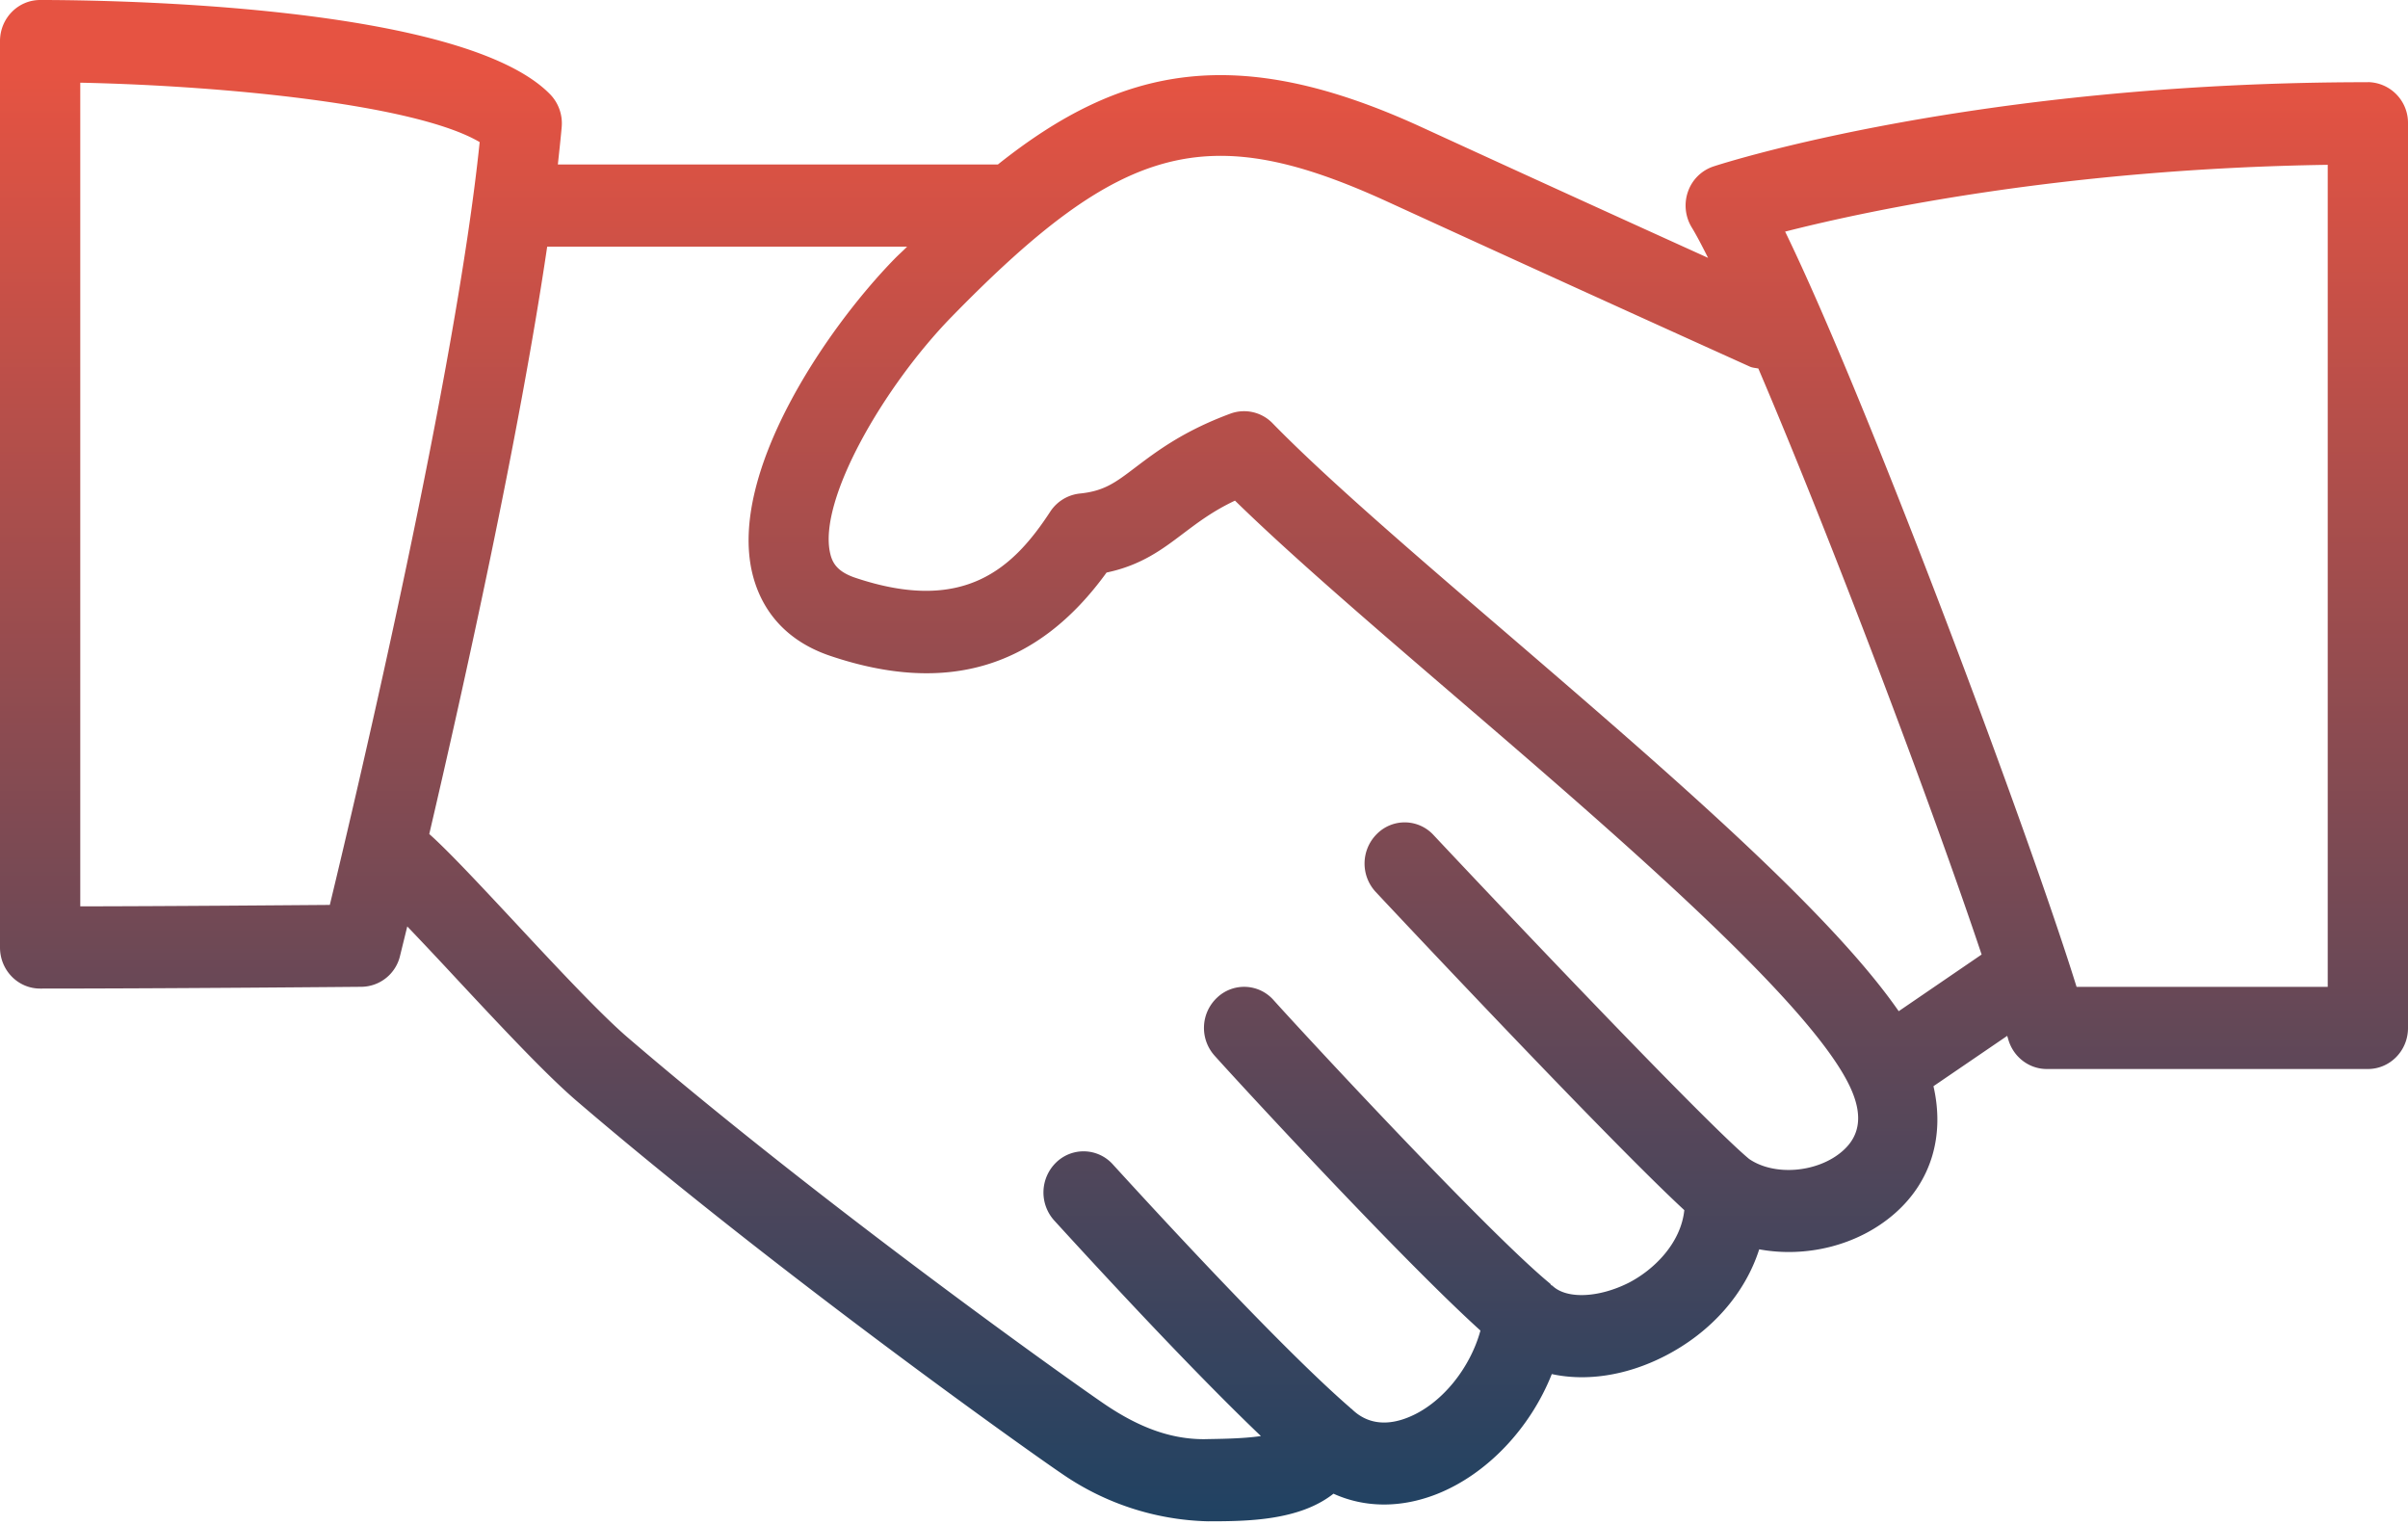
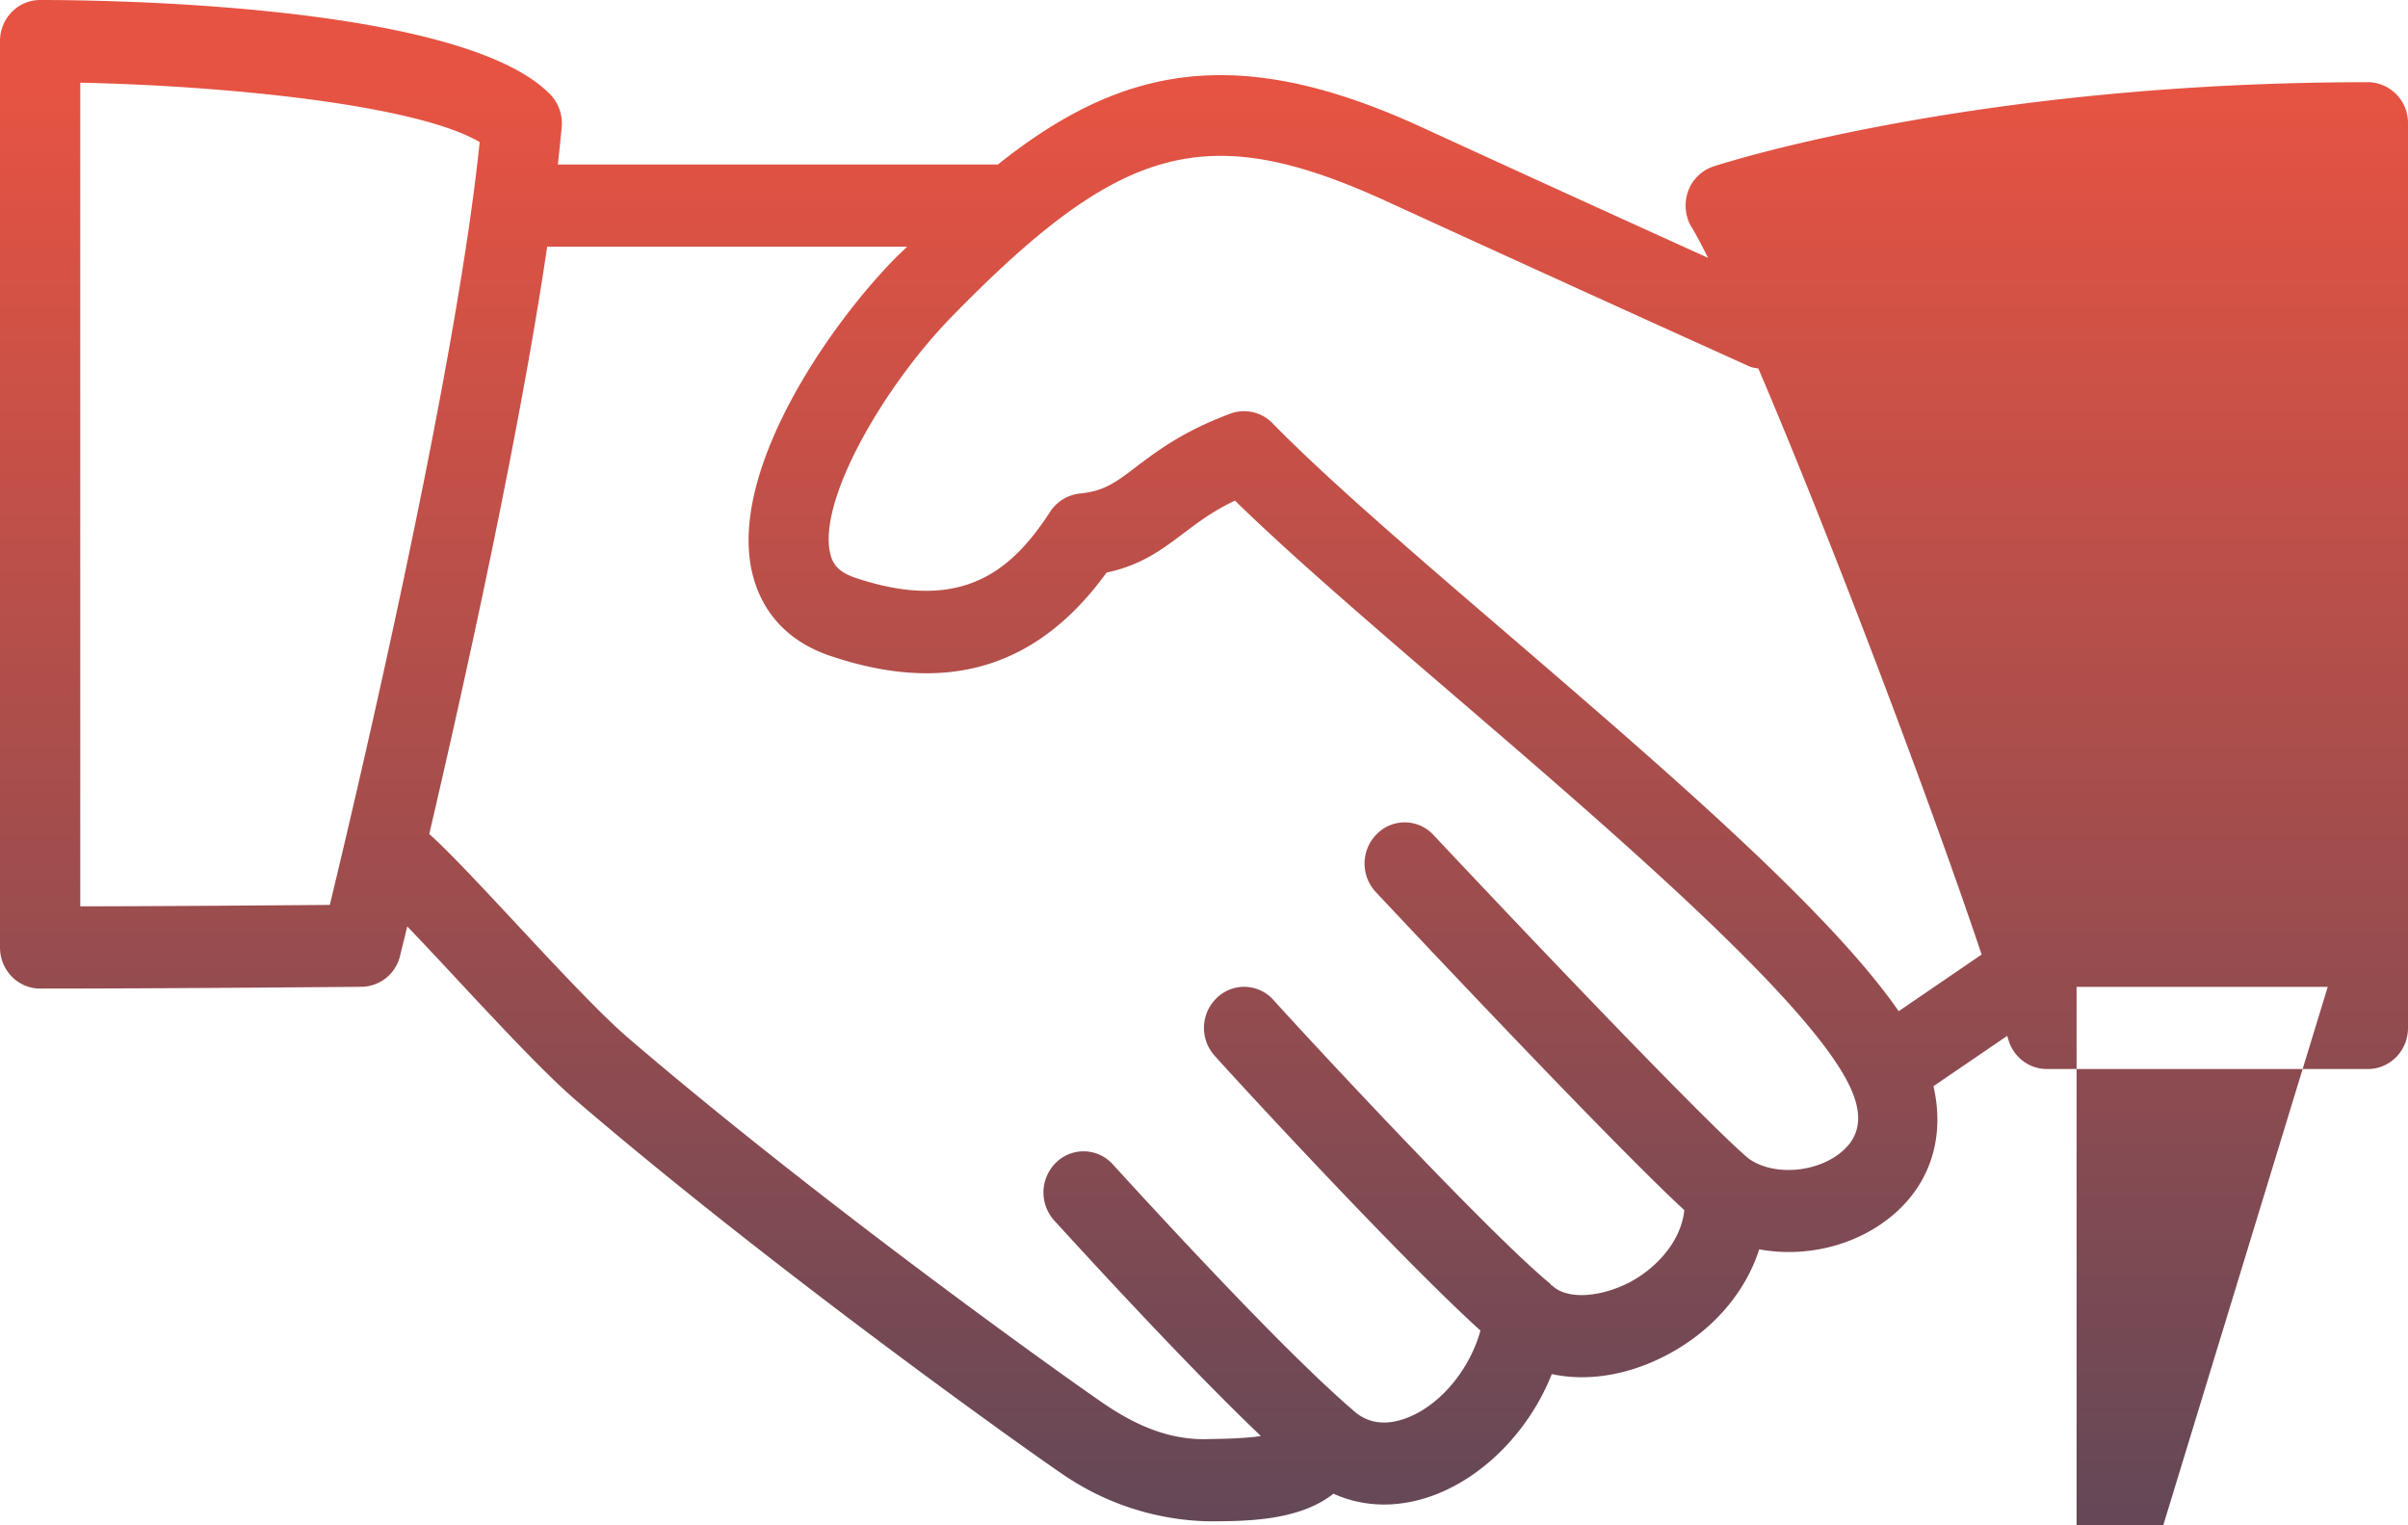
<svg xmlns="http://www.w3.org/2000/svg" width="30" height="19" viewBox="0 0 30 19">
  <defs>
    <linearGradient id="a" x1="50%" x2="50%" y1="4.073%" y2="100%">
      <stop offset="0%" stop-color="#E65342" />
      <stop offset="100%" stop-color="#214262" />
    </linearGradient>
  </defs>
-   <path fill="url(#a)" fill-rule="evenodd" d="M29 466.293h-3.129c-.592-1.908-2.601-7.291-3.631-9.408 1.059-.27 3.487-.783 6.76-.832v10.24zm-5.345.303c-.874-1.261-2.917-3.016-4.901-4.722-1.15-.987-2.235-1.92-2.9-2.602a.494.494 0 0 0-.524-.12c-.584.216-.914.466-1.179.666-.255.194-.395.3-.701.33a.504.504 0 0 0-.366.226c-.457.699-1.066 1.28-2.428.823-.232-.078-.287-.192-.313-.303-.155-.665.673-2.086 1.511-2.946 2.126-2.178 3.193-2.463 5.442-1.431a904.59 904.59 0 0 0 4.503 2.049c.035.016.071.017.107.024.906 2.12 2.154 5.425 2.782 7.3l-1.033.706zm-.7 1.742c-.308.27-.85.315-1.164.098-.537-.445-3.013-3.056-3.931-4.034a.488.488 0 0 0-.706-.014.519.519 0 0 0-.014.723c.317.339 2.918 3.108 3.844 3.963-.043.41-.374.74-.691.904-.375.189-.775.207-.952.038-.004-.004-.01-.004-.014-.007-.006-.006-.009-.014-.015-.02-.757-.62-3.017-3.055-3.445-3.531a.489.489 0 0 0-.705-.03.517.517 0 0 0-.029.723c.283.317 2.313 2.52 3.311 3.423-.127.466-.482.916-.904 1.083-.413.165-.632-.041-.702-.108-.003-.003-.007-.003-.01-.006l-.006-.007c-.792-.685-2.192-2.193-2.957-3.031a.49.49 0 0 0-.707-.025.521.521 0 0 0-.023.724c.648.71 1.744 1.892 2.574 2.684-.235.035-.541.035-.709.039-.402 0-.792-.136-1.226-.428-.358-.241-3.484-2.457-5.952-4.574-.343-.294-.92-.913-1.429-1.46-.439-.47-.816-.873-1.045-1.076.426-1.824 1.116-4.925 1.469-7.316h4.484c-.052.053-.102.096-.155.15-.871.893-2.063 2.67-1.776 3.907.082.352.317.818.974 1.04 1.453.49 2.582.15 3.442-1.038.435-.091.7-.293.96-.49.18-.135.363-.275.64-.406.695.679 1.684 1.529 2.725 2.423 1.977 1.698 4.438 3.812 4.938 4.88.16.342.13.604-.094.799zM1 465.29v-10.26c1.81.038 4.184.273 4.976.74-.295 2.87-1.518 8.057-1.867 9.502-.648.005-1.989.016-3.109.018zm28.5-10.266c-4.888 0-8.021 1.006-8.152 1.049a.505.505 0 0 0-.317.31.523.523 0 0 0 .045.449c.059.096.128.229.204.38-.812-.368-2.089-.948-3.576-1.631-2.294-1.052-3.728-.762-5.272.468H6.95c.017-.16.035-.321.048-.468a.52.52 0 0 0-.144-.406C5.762 454.057 1.37 454 .5 454c-.276 0-.5.229-.5.512v11.29c0 .284.224.512.5.512 1.578 0 4.004-.022 4.004-.022a.5.5 0 0 0 .48-.386l.09-.366c.18.188.389.41.595.632.554.594 1.125 1.206 1.51 1.537 2.504 2.147 5.682 4.4 6.046 4.645a3.342 3.342 0 0 0 1.823.596c.482 0 1.136-.005 1.565-.344.393.178.842.18 1.287.005.633-.25 1.17-.83 1.433-1.495.427.093.927.022 1.407-.224.586-.3 1.003-.785 1.177-1.33.584.108 1.231-.046 1.688-.446.464-.406.622-.98.483-1.586l.919-.627.011.037c.06.222.257.376.482.376h4c.276 0 .5-.228.5-.511v-11.27a.507.507 0 0 0-.5-.512z" transform="translate(0 -454)" />
+   <path fill="url(#a)" fill-rule="evenodd" d="M29 466.293h-3.129v10.24zm-5.345.303c-.874-1.261-2.917-3.016-4.901-4.722-1.15-.987-2.235-1.92-2.9-2.602a.494.494 0 0 0-.524-.12c-.584.216-.914.466-1.179.666-.255.194-.395.3-.701.33a.504.504 0 0 0-.366.226c-.457.699-1.066 1.28-2.428.823-.232-.078-.287-.192-.313-.303-.155-.665.673-2.086 1.511-2.946 2.126-2.178 3.193-2.463 5.442-1.431a904.59 904.59 0 0 0 4.503 2.049c.035.016.071.017.107.024.906 2.12 2.154 5.425 2.782 7.3l-1.033.706zm-.7 1.742c-.308.27-.85.315-1.164.098-.537-.445-3.013-3.056-3.931-4.034a.488.488 0 0 0-.706-.014.519.519 0 0 0-.014.723c.317.339 2.918 3.108 3.844 3.963-.043.41-.374.74-.691.904-.375.189-.775.207-.952.038-.004-.004-.01-.004-.014-.007-.006-.006-.009-.014-.015-.02-.757-.62-3.017-3.055-3.445-3.531a.489.489 0 0 0-.705-.03.517.517 0 0 0-.029.723c.283.317 2.313 2.52 3.311 3.423-.127.466-.482.916-.904 1.083-.413.165-.632-.041-.702-.108-.003-.003-.007-.003-.01-.006l-.006-.007c-.792-.685-2.192-2.193-2.957-3.031a.49.49 0 0 0-.707-.025.521.521 0 0 0-.023.724c.648.71 1.744 1.892 2.574 2.684-.235.035-.541.035-.709.039-.402 0-.792-.136-1.226-.428-.358-.241-3.484-2.457-5.952-4.574-.343-.294-.92-.913-1.429-1.46-.439-.47-.816-.873-1.045-1.076.426-1.824 1.116-4.925 1.469-7.316h4.484c-.052.053-.102.096-.155.15-.871.893-2.063 2.67-1.776 3.907.082.352.317.818.974 1.04 1.453.49 2.582.15 3.442-1.038.435-.091.7-.293.96-.49.18-.135.363-.275.64-.406.695.679 1.684 1.529 2.725 2.423 1.977 1.698 4.438 3.812 4.938 4.88.16.342.13.604-.094.799zM1 465.29v-10.26c1.81.038 4.184.273 4.976.74-.295 2.87-1.518 8.057-1.867 9.502-.648.005-1.989.016-3.109.018zm28.5-10.266c-4.888 0-8.021 1.006-8.152 1.049a.505.505 0 0 0-.317.31.523.523 0 0 0 .045.449c.059.096.128.229.204.38-.812-.368-2.089-.948-3.576-1.631-2.294-1.052-3.728-.762-5.272.468H6.95c.017-.16.035-.321.048-.468a.52.52 0 0 0-.144-.406C5.762 454.057 1.37 454 .5 454c-.276 0-.5.229-.5.512v11.29c0 .284.224.512.5.512 1.578 0 4.004-.022 4.004-.022a.5.5 0 0 0 .48-.386l.09-.366c.18.188.389.41.595.632.554.594 1.125 1.206 1.51 1.537 2.504 2.147 5.682 4.4 6.046 4.645a3.342 3.342 0 0 0 1.823.596c.482 0 1.136-.005 1.565-.344.393.178.842.18 1.287.005.633-.25 1.17-.83 1.433-1.495.427.093.927.022 1.407-.224.586-.3 1.003-.785 1.177-1.33.584.108 1.231-.046 1.688-.446.464-.406.622-.98.483-1.586l.919-.627.011.037c.06.222.257.376.482.376h4c.276 0 .5-.228.5-.511v-11.27a.507.507 0 0 0-.5-.512z" transform="translate(0 -454)" />
</svg>